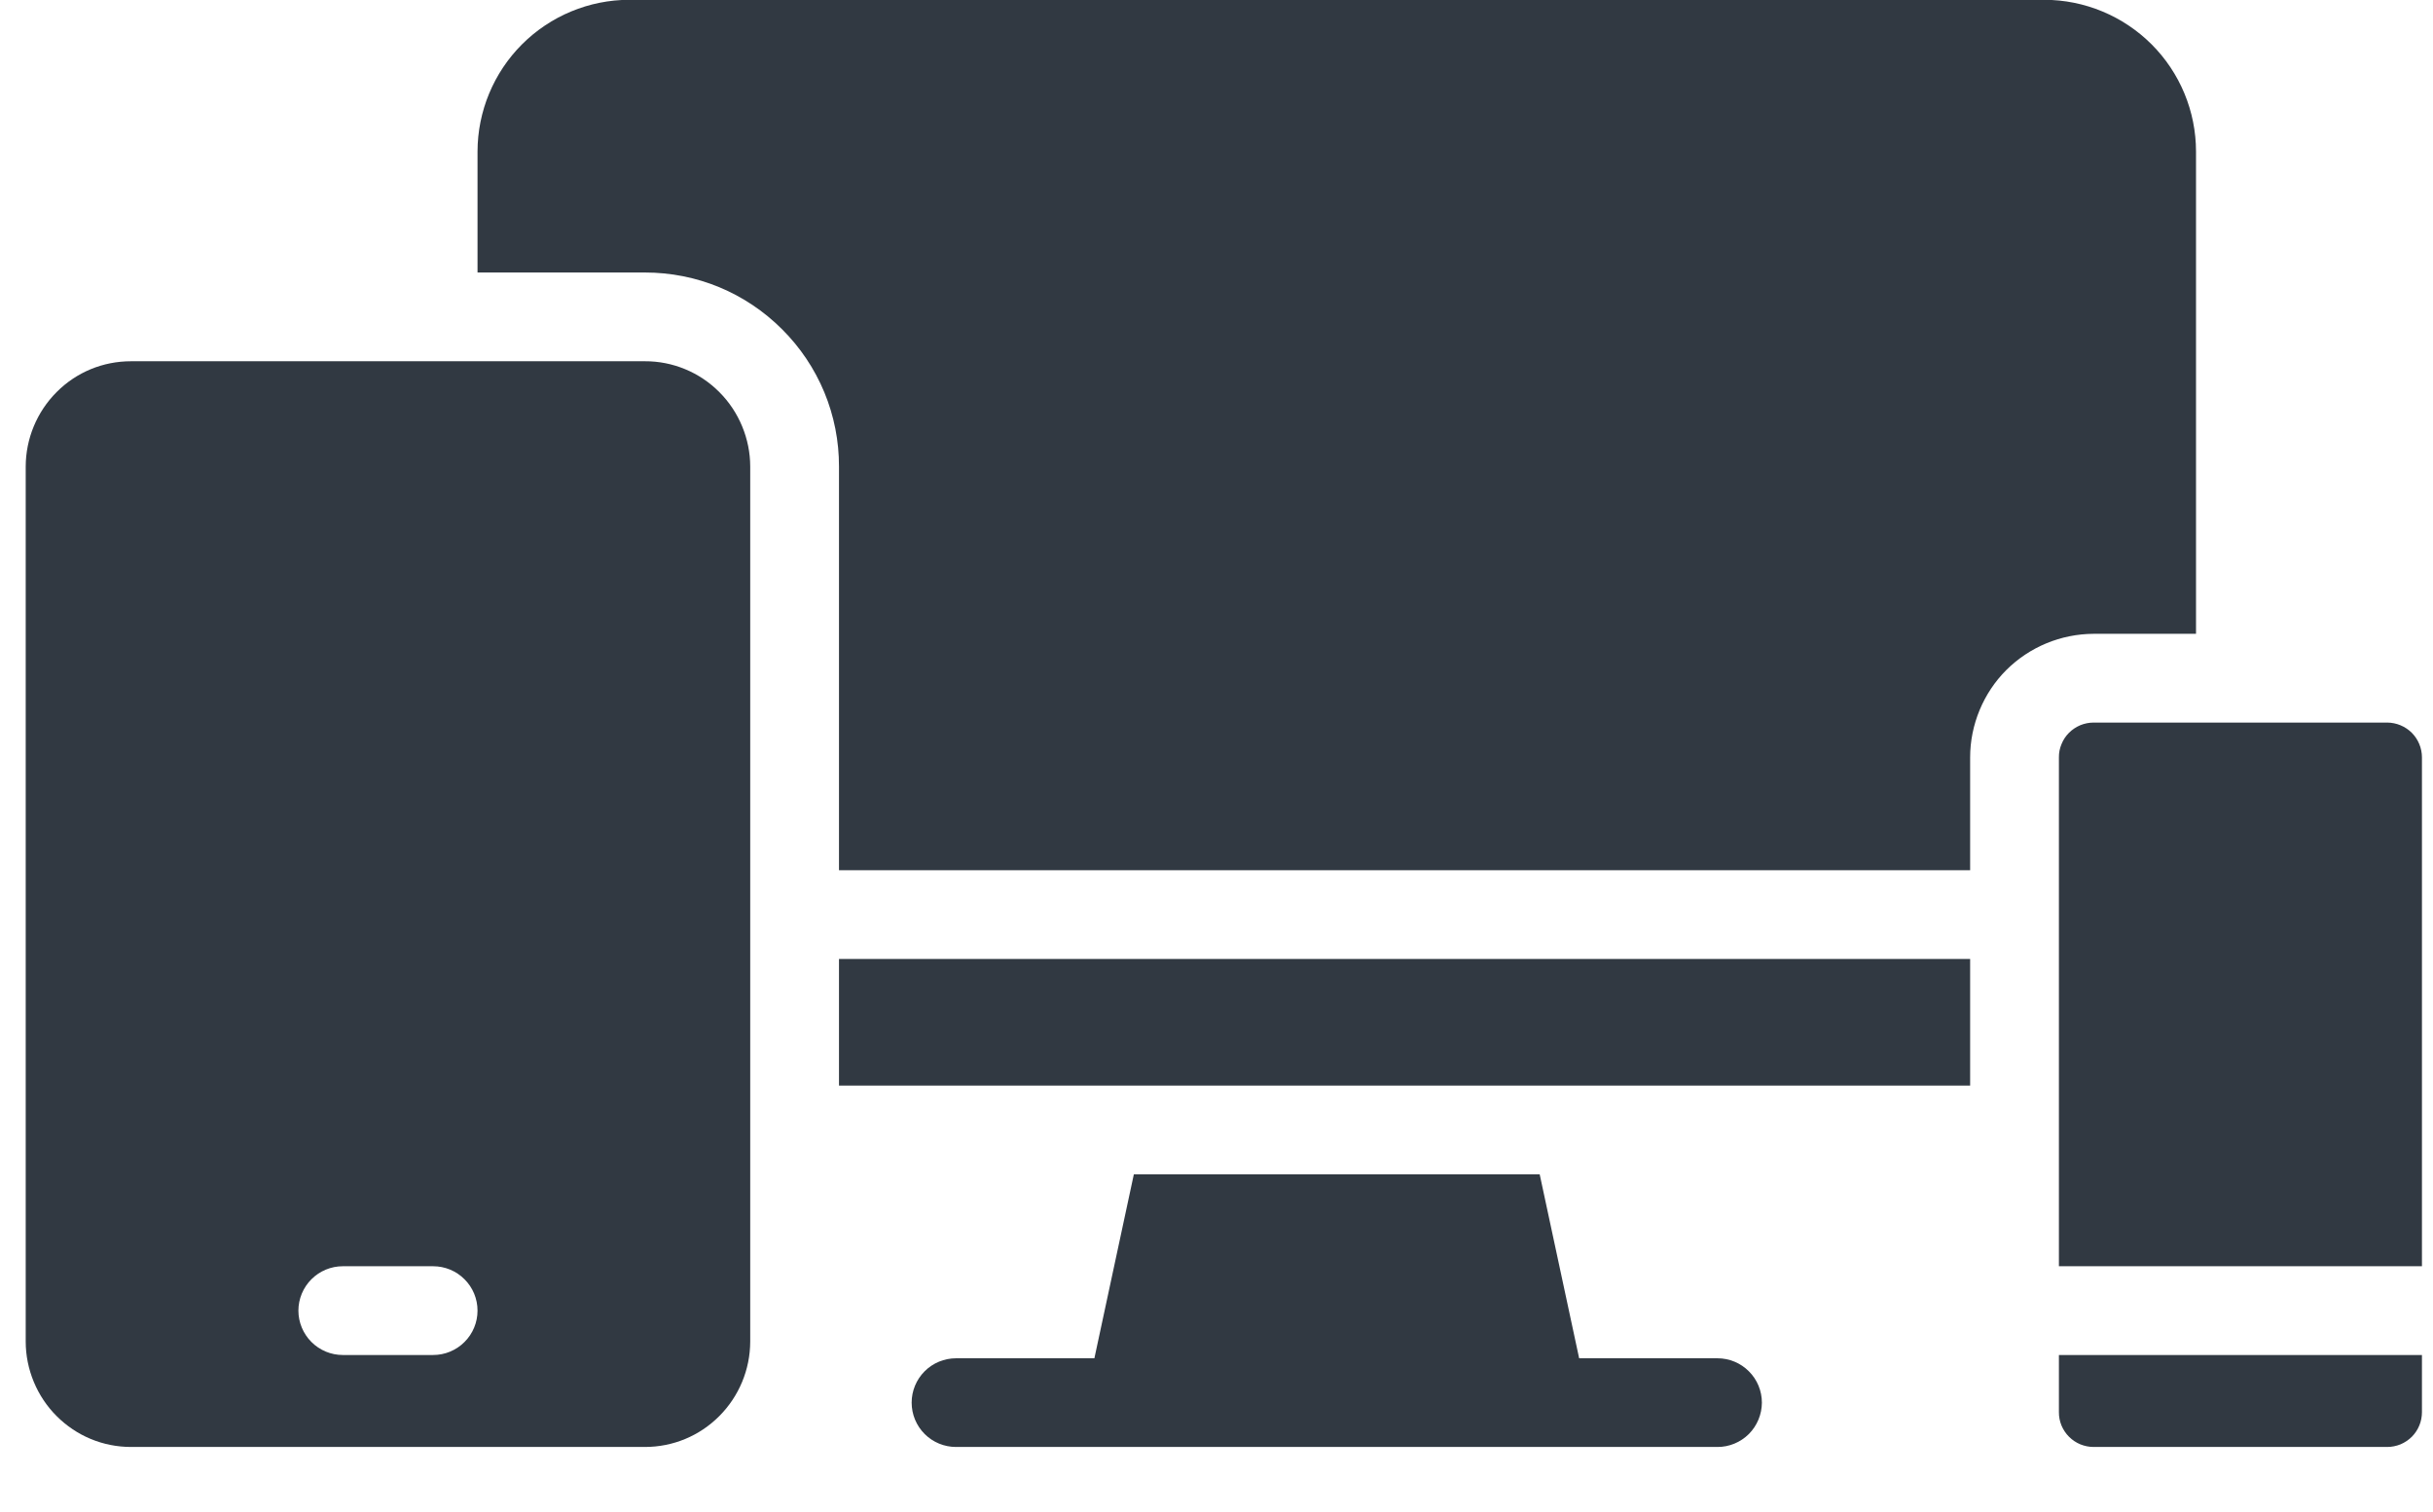
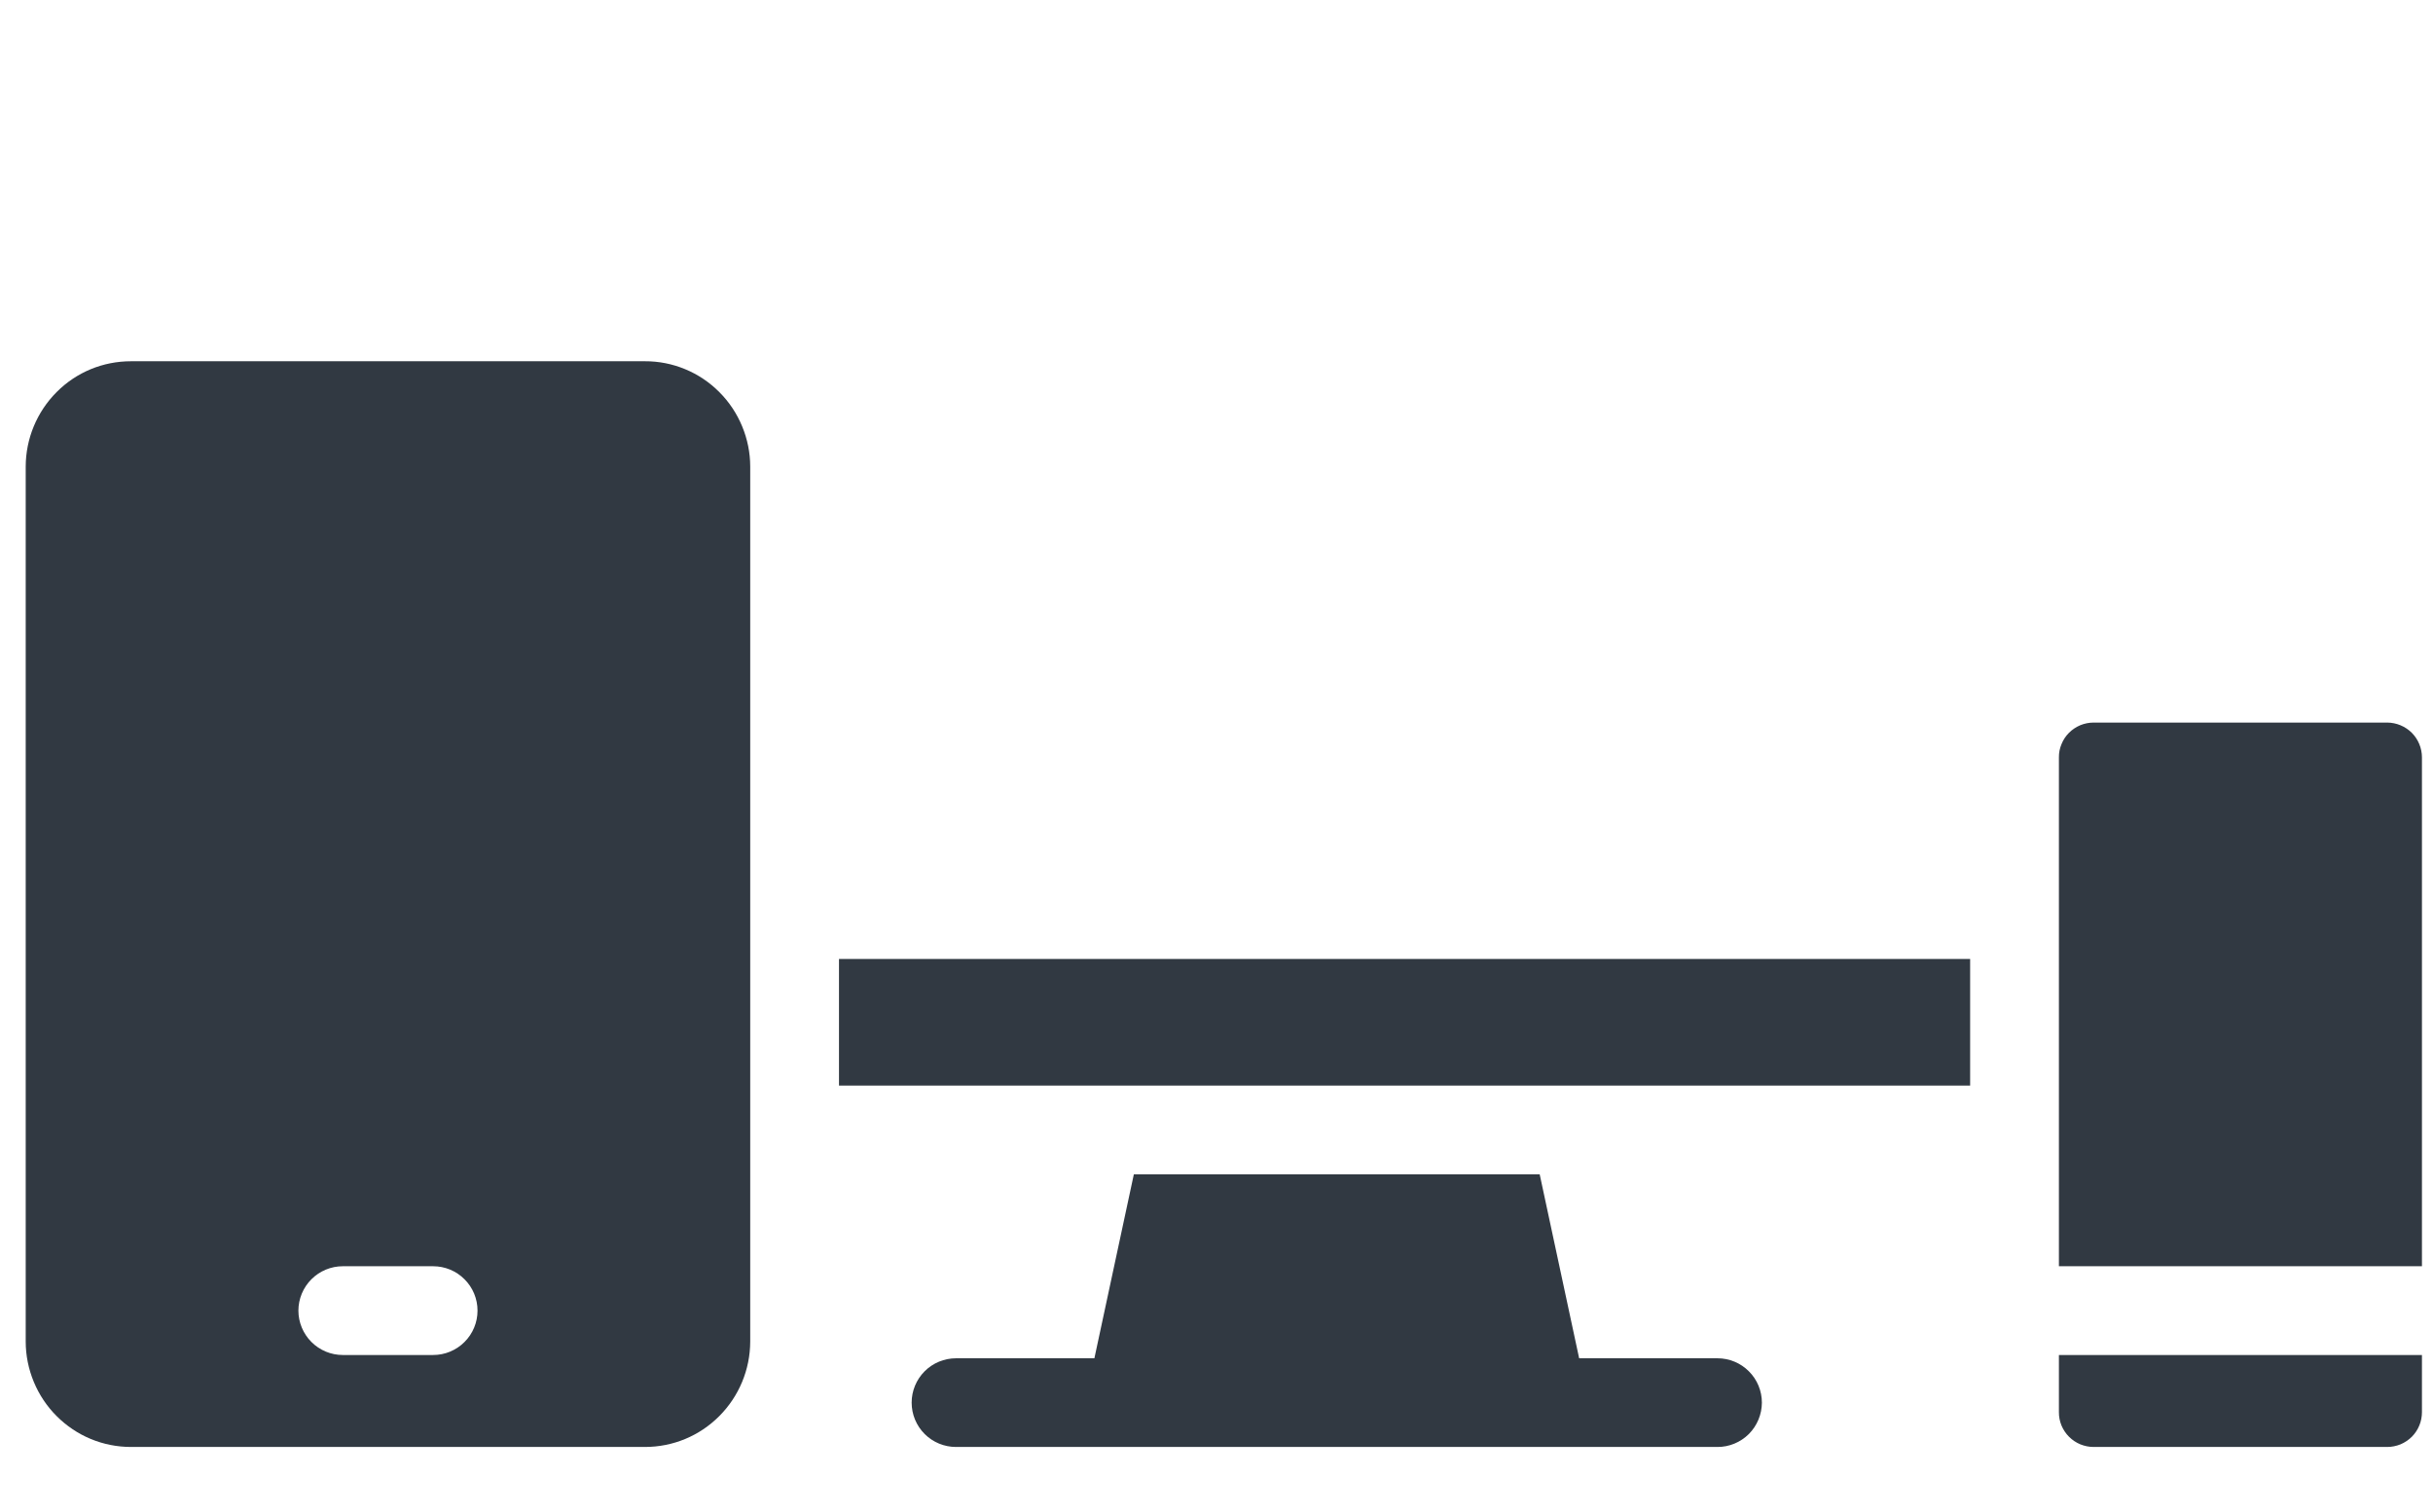
<svg xmlns="http://www.w3.org/2000/svg" width="37" height="23" viewBox="0 0 37 23" fill="none">
  <path d="M12.759 14.587H29.961V16.513H12.759V14.587ZM9.806 5.495H1.994C1.565 5.495 1.163 5.661 0.861 5.964C0.561 6.265 0.392 6.672 0.391 7.097V20.407C0.391 20.828 0.562 21.242 0.861 21.54C1.164 21.843 1.566 22.01 1.994 22.01H9.806C10.234 22.01 10.637 21.843 10.939 21.54C11.239 21.239 11.408 20.832 11.409 20.407V7.097C11.409 6.676 11.238 6.262 10.939 5.964C10.791 5.815 10.614 5.696 10.42 5.616C10.225 5.535 10.017 5.494 9.806 5.495ZM6.587 20.611H5.213C5.034 20.611 4.863 20.54 4.736 20.413C4.61 20.287 4.538 20.115 4.538 19.936C4.538 19.757 4.61 19.585 4.736 19.459C4.863 19.332 5.034 19.261 5.213 19.261H6.587C6.766 19.261 6.938 19.332 7.064 19.459C7.191 19.585 7.262 19.757 7.262 19.936C7.262 20.115 7.191 20.287 7.064 20.413C6.938 20.54 6.766 20.611 6.587 20.611Z" fill="#313942" />
-   <path d="M33.396 9.641V2.306C33.396 1.694 33.153 1.107 32.72 0.674C32.287 0.242 31.701 -0.002 31.088 -0.003H9.57C8.958 -0.002 8.371 0.242 7.939 0.674C7.506 1.107 7.263 1.694 7.262 2.306V4.145H9.806C10.595 4.145 11.337 4.452 11.894 5.009C12.169 5.283 12.387 5.608 12.536 5.967C12.684 6.325 12.76 6.709 12.759 7.097V13.237H29.961V11.52C29.961 11.025 30.162 10.54 30.512 10.191C30.865 9.84 31.342 9.643 31.84 9.641H33.396Z" fill="#313942" />
  <path d="M36.678 11.147C36.578 11.048 36.444 10.992 36.303 10.991H31.84C31.77 10.991 31.701 11.005 31.637 11.031C31.573 11.058 31.514 11.097 31.465 11.146C31.416 11.195 31.377 11.253 31.351 11.318C31.324 11.382 31.31 11.45 31.311 11.52V19.261H36.832V11.521C36.832 11.381 36.776 11.246 36.678 11.147ZM31.311 21.48C31.31 21.549 31.324 21.619 31.35 21.683C31.377 21.747 31.416 21.806 31.465 21.855C31.514 21.904 31.572 21.943 31.637 21.97C31.701 21.996 31.77 22.01 31.84 22.01H36.303C36.373 22.01 36.441 21.996 36.506 21.97C36.57 21.943 36.628 21.904 36.678 21.855C36.727 21.805 36.766 21.747 36.792 21.683C36.819 21.618 36.832 21.549 36.832 21.48V20.611H31.311V21.48ZM26.119 20.661H24.015L23.415 17.863H17.243L16.643 20.661H14.539C14.36 20.661 14.188 20.732 14.062 20.858C13.935 20.985 13.864 21.157 13.864 21.335C13.864 21.515 13.935 21.686 14.062 21.813C14.188 21.939 14.36 22.01 14.539 22.01H26.118C26.297 22.011 26.469 21.939 26.596 21.813C26.722 21.686 26.793 21.515 26.794 21.336C26.794 21.157 26.723 20.985 26.596 20.859C26.47 20.732 26.298 20.661 26.119 20.661Z" fill="#313942" />
</svg>